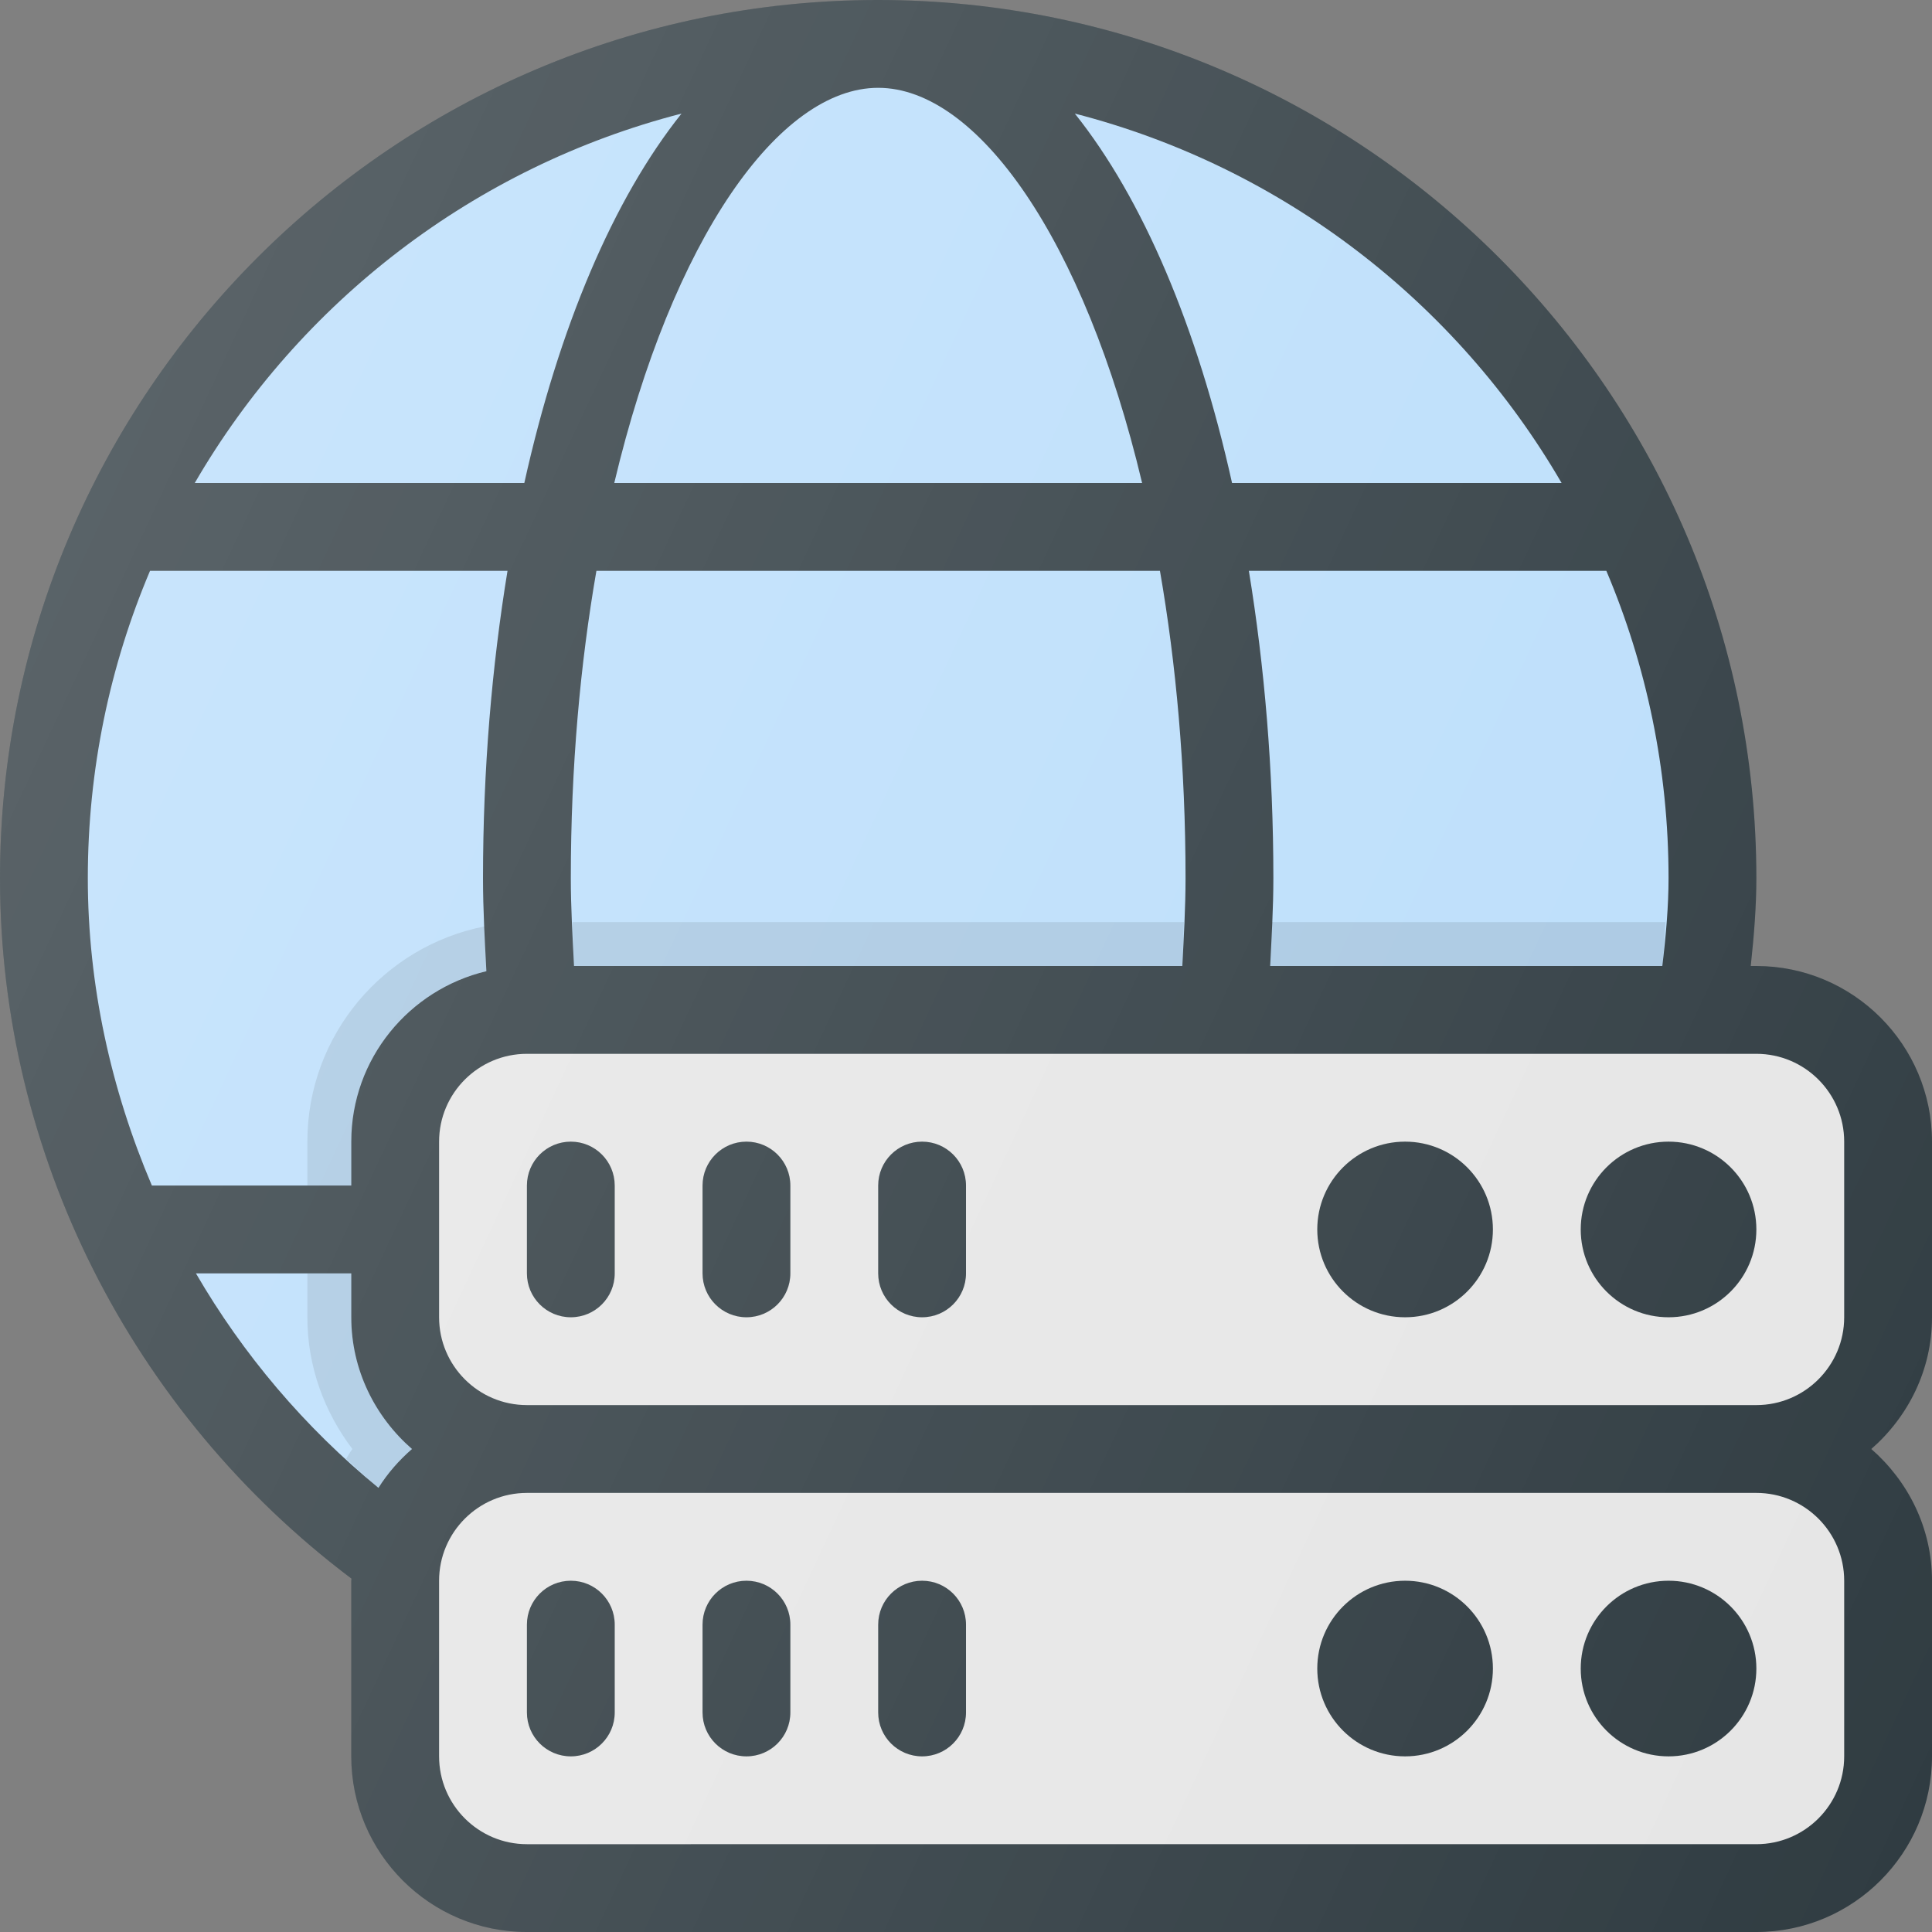
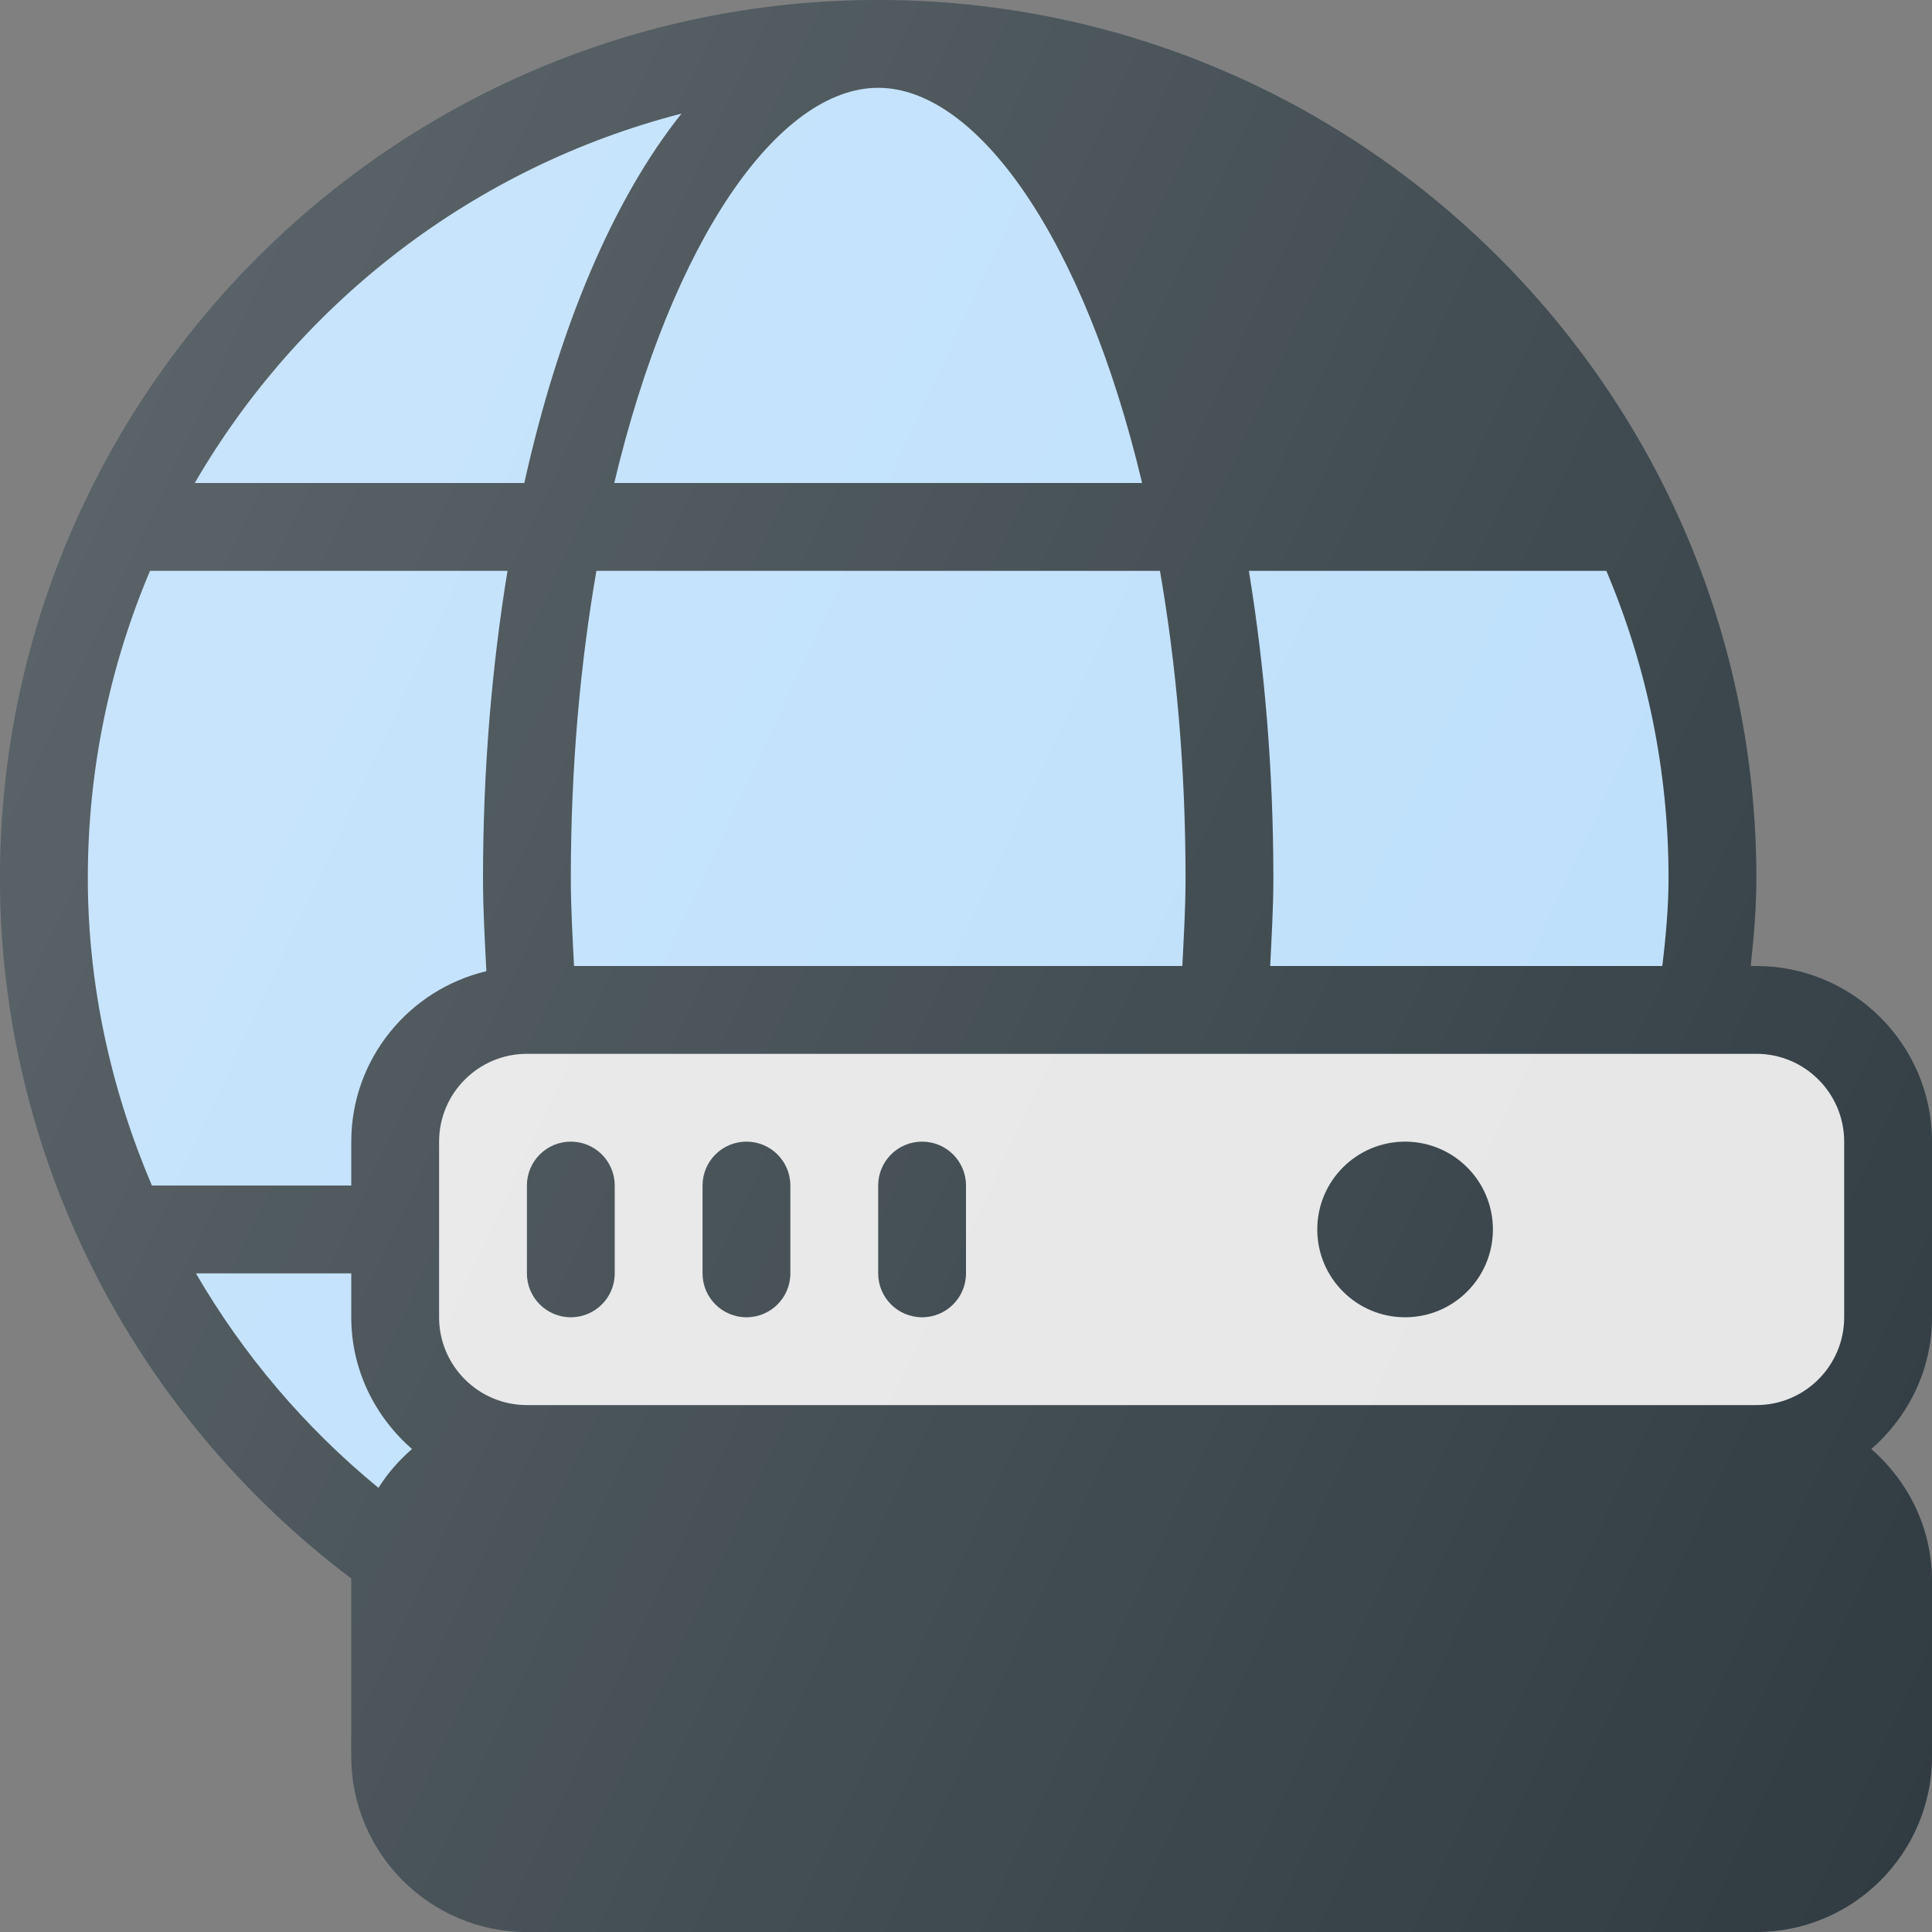
<svg xmlns="http://www.w3.org/2000/svg" version="1.1" id="Capa_1" x="0px" y="0px" viewBox="0 0 469.333 469.333" style="enable-background:new 0 0 469.333 469.333;" xml:space="preserve">
  <rect x="0" y="0" width="469.333" height="469.333" fill="#808080" stroke="none" />
  <path style="fill:#303C42;" d="M469.333,320v-42.667c0-23.531-19.146-42.667-42.667-42.667h-1.365  c0.81-7.422,1.365-14.585,1.365-21.333C426.667,95.698,330.958,0,213.333,0S0,95.698,0,213.333  c0,66.891,31.922,129.883,85.384,170.159c-0.003,0.173-0.051,0.335-0.051,0.508v42.667c0,23.531,19.146,42.667,42.667,42.667  h298.667c23.521,0,42.667-19.135,42.667-42.667V384c0-12.805-5.786-24.174-14.746-32C463.547,344.174,469.333,332.805,469.333,320z" />
  <g>
    <path style="fill:#BBDEFB;" d="M403.819,234.667h-95.26c0.339-7.059,0.775-14.052,0.775-21.333c0-26.438-2.163-51.492-5.953-74.667   h86.84c9.73,22.964,15.113,48.198,15.113,74.667C405.333,219.977,404.727,227.151,403.819,234.667z" />
    <path style="fill:#BBDEFB;" d="M139.448,234.667c-0.353-7.052-0.781-14.059-0.781-21.333c0-27.082,2.303-52.125,6.217-74.667   h136.898c3.914,22.542,6.217,47.585,6.217,74.667c0,7.275-0.428,14.281-0.781,21.333H139.448z" />
    <path style="fill:#BBDEFB;" d="M213.333,21.333c24.091,0,50.04,36.746,64.115,96H149.219   C163.293,58.079,189.242,21.333,213.333,21.333z" />
-     <path style="fill:#BBDEFB;" d="M379.355,117.333h-80.059c-8.419-37.911-21.693-69.09-38.191-89.741   C311.477,40.564,353.846,73.395,379.355,117.333z" />
    <path style="fill:#BBDEFB;" d="M165.561,27.592c-16.499,20.651-29.772,51.829-38.191,89.741H47.311   C72.82,73.395,115.19,40.564,165.561,27.592z" />
    <path style="fill:#BBDEFB;" d="M36.448,138.667h86.839c-3.79,23.174-5.953,48.229-5.953,74.667c0,7.711,0.444,15.129,0.82,22.594   c-18.771,4.471-32.82,21.28-32.82,41.406V288H36.895c-9.945-23.382-15.561-48.654-15.561-74.667   C21.333,186.865,26.717,161.63,36.448,138.667z" />
    <path style="fill:#BBDEFB;" d="M47.596,309.333h37.737V320c0,12.805,5.786,24.174,14.746,32c-3.15,2.75-5.91,5.883-8.143,9.439   C73.97,346.689,59.043,329.039,47.596,309.333z" />
  </g>
  <g>
-     <path style="fill:#E6E6E6;" d="M448,384v42.667c0,11.76-9.563,21.333-21.333,21.333H128c-11.771,0-21.333-9.573-21.333-21.333V384   c0-11.76,9.563-21.333,21.333-21.333h298.667C438.438,362.667,448,372.24,448,384z" />
    <path style="fill:#E6E6E6;" d="M128,341.333c-11.771,0-21.333-9.573-21.333-21.333v-42.667c0-11.76,9.563-21.333,21.333-21.333   h298.667c11.771,0,21.333,9.573,21.333,21.333V320c0,11.76-9.563,21.333-21.333,21.333H128z" />
  </g>
  <g>
    <path style="fill:#303C42;" d="M138.667,277.333c-5.896,0-10.667,4.771-10.667,10.667v21.333c0,5.896,4.771,10.667,10.667,10.667   s10.667-4.771,10.667-10.667V288C149.333,282.104,144.563,277.333,138.667,277.333z" />
    <path style="fill:#303C42;" d="M181.333,277.333c-5.896,0-10.667,4.771-10.667,10.667v21.333c0,5.896,4.771,10.667,10.667,10.667   c5.896,0,10.667-4.771,10.667-10.667V288C192,282.104,187.229,277.333,181.333,277.333z" />
    <path style="fill:#303C42;" d="M224,277.333c-5.896,0-10.667,4.771-10.667,10.667v21.333c0,5.896,4.771,10.667,10.667,10.667   c5.896,0,10.667-4.771,10.667-10.667V288C234.667,282.104,229.896,277.333,224,277.333z" />
-     <circle style="fill:#303C42;" cx="405.333" cy="298.667" r="21.333" />
    <circle style="fill:#303C42;" cx="341.333" cy="298.667" r="21.333" />
    <path style="fill:#303C42;" d="M128,416c0,5.896,4.771,10.667,10.667,10.667s10.667-4.771,10.667-10.667v-21.333   c0-5.896-4.771-10.667-10.667-10.667S128,388.771,128,394.667V416z" />
    <path style="fill:#303C42;" d="M181.333,426.667c5.896,0,10.667-4.771,10.667-10.667v-21.333c0-5.896-4.771-10.667-10.667-10.667   c-5.896,0-10.667,4.771-10.667,10.667V416C170.667,421.896,175.438,426.667,181.333,426.667z" />
    <path style="fill:#303C42;" d="M224,426.667c5.896,0,10.667-4.771,10.667-10.667v-21.333c0-5.896-4.771-10.667-10.667-10.667   c-5.896,0-10.667,4.771-10.667,10.667V416C213.333,421.896,218.104,426.667,224,426.667z" />
    <circle style="fill:#303C42;" cx="405.333" cy="405.333" r="21.333" />
    <circle style="fill:#303C42;" cx="341.333" cy="405.333" r="21.333" />
  </g>
-   <path style="opacity:0.1;enable-background:new    ;" d="M139.448,234.667h147.771c0.177-3.526,0.24-7.124,0.391-10.667H139.057  C139.208,227.543,139.272,231.141,139.448,234.667z M308.947,224c-0.152,3.542-0.219,7.137-0.388,10.667h95.26  c0.454-3.758,0.492-7.103,0.758-10.667H308.947z M74.667,277.333V288h10.667v-10.667c0-20.126,14.049-36.935,32.82-41.406  c-0.181-3.599-0.24-7.276-0.396-10.891C93.236,229.831,74.667,251.434,74.667,277.333z M85.333,309.333H74.667V320  c0,12.052,4.169,23.059,10.936,32c-0.566,0.749-1,1.595-1.53,2.372c2.595,2.38,5.125,4.819,7.863,7.066  c2.233-3.556,4.993-6.689,8.143-9.439c-8.96-7.826-14.746-19.195-14.746-32V309.333z" />
  <linearGradient id="SVGID_1_" gradientUnits="userSpaceOnUse" x1="-66.681" y1="617.13" x2="-43.762" y2="606.441" gradientTransform="matrix(21.333 0 0 -21.333 1430.111 13315.223)">
    <stop offset="0" style="stop-color:#FFFFFF;stop-opacity:0.2" />
    <stop offset="1" style="stop-color:#FFFFFF;stop-opacity:0" />
  </linearGradient>
  <path style="fill:url(#SVGID_1_);" d="M469.333,320v-42.667c0-23.531-19.146-42.667-42.667-42.667h-1.365  c0.81-7.422,1.365-14.585,1.365-21.333C426.667,95.698,330.958,0,213.333,0S0,95.698,0,213.333  c0,66.891,31.922,129.883,85.384,170.159c-0.003,0.173-0.051,0.335-0.051,0.508v42.667c0,23.531,19.146,42.667,42.667,42.667  h298.667c23.521,0,42.667-19.135,42.667-42.667V384c0-12.805-5.786-24.174-14.746-32C463.547,344.174,469.333,332.805,469.333,320z" />
  <g>
</g>
  <g>
</g>
  <g>
</g>
  <g>
</g>
  <g>
</g>
  <g>
</g>
  <g>
</g>
  <g>
</g>
  <g>
</g>
  <g>
</g>
  <g>
</g>
  <g>
</g>
  <g>
</g>
  <g>
</g>
  <g>
</g>
</svg>